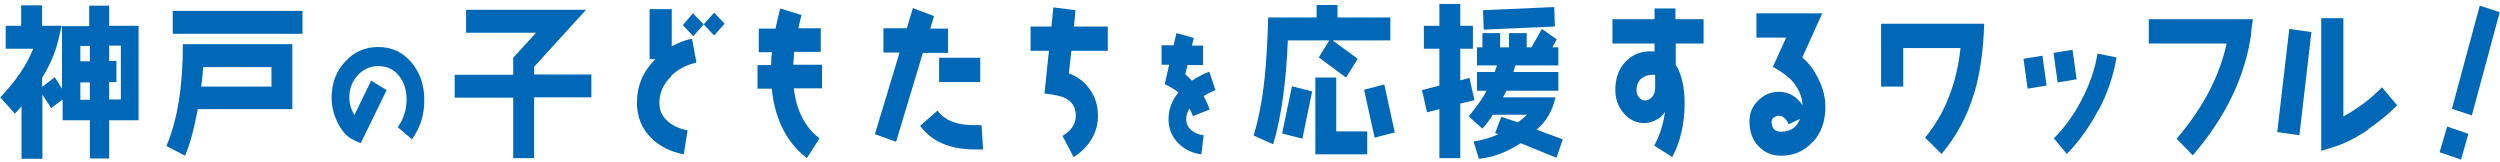
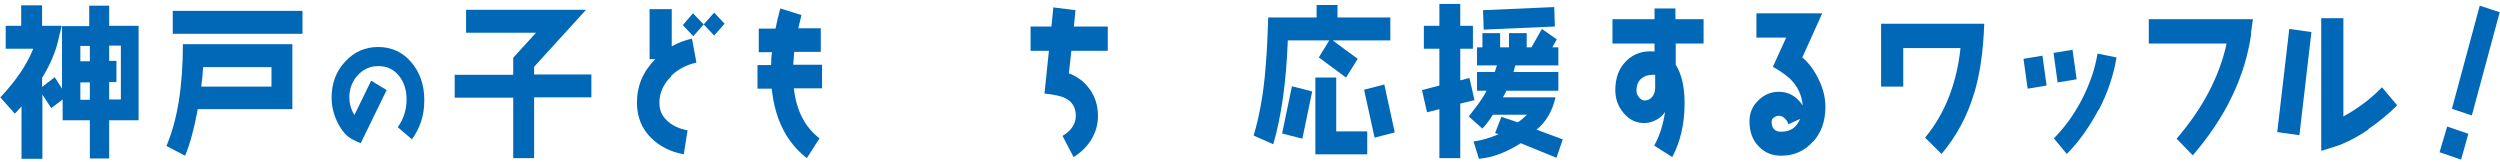
<svg xmlns="http://www.w3.org/2000/svg" width="526" height="34" viewBox="0 0 526 34" fill="none">
  <path d="M22.967 1.12V5.431H29.158V25.306H22.967V33.344H18.906V25.306H13.18V20.922L10.784 22.749L8.92 19.899V33.417H4.526V22.384C4.06 22.895 3.594 23.407 3.128 23.918L0.065 20.484C3.327 17.049 5.657 13.615 6.989 10.254H1.197V5.431H4.459V1.12H8.853V5.431H12.98L12.248 8.5C11.649 11.057 10.517 13.688 8.853 16.392V18.291L11.516 16.245L13.047 18.657V5.504H18.773V1.193H22.834L22.967 1.12ZM16.908 9.669V12.884H18.906V9.669H16.908ZM16.908 17.342V20.995H18.906V17.342H16.908ZM25.43 20.995V9.596H22.967V12.811H24.498V17.268H22.967V20.922H25.43V20.995Z" fill="#0068B7" />
  <path d="M41.607 22.968C40.875 26.987 40.01 30.202 38.944 32.76L35.017 30.713C37.347 25.233 38.478 18.145 38.478 9.303H61.513V22.968H41.607ZM36.348 7.111V2.289H63.643V7.111H36.348ZM57.119 14.126H42.739C42.672 15.368 42.539 16.757 42.34 18.218H57.119V14.126Z" fill="#0068B7" />
  <path d="M86.612 29.252L83.682 26.767C84.947 25.014 85.546 23.041 85.546 20.922C85.546 18.949 85.014 17.268 83.949 15.953C82.817 14.564 81.419 13.907 79.555 13.907C77.89 13.907 76.426 14.564 75.294 15.806C74.162 17.049 73.497 18.583 73.497 20.483C73.497 21.725 73.829 22.968 74.562 24.21L78.09 16.976L81.352 18.949L75.893 30.129C75.361 29.909 74.895 29.69 74.295 29.398C72.897 28.74 71.832 27.425 70.967 25.671C70.168 23.991 69.768 22.31 69.768 20.556C69.768 17.56 70.7 15.003 72.631 12.957C74.495 10.911 76.825 9.888 79.555 9.888C82.418 9.888 84.748 10.984 86.545 13.103C88.343 15.222 89.275 17.852 89.275 21.068C89.275 24.283 88.409 26.913 86.612 29.398V29.252Z" fill="#0068B7" />
  <path d="M112.376 20.556V33.271H107.982V20.556H95.666V15.733H107.982V12.153L112.775 6.892H98.062V2.069H123.294L112.376 14.053V15.661H124.426V20.483H112.376V20.556Z" fill="#0068B7" />
  <path d="M141.269 16.026C139.605 17.633 138.739 19.46 138.739 21.652C138.739 23.26 139.338 24.575 140.67 25.671C141.735 26.548 143.066 27.132 144.664 27.425L143.865 32.467C141.069 31.955 138.806 30.786 137.008 29.032C135.011 27.059 134.012 24.575 134.012 21.579C134.012 18.072 135.277 15.076 137.874 12.445H136.675V1.923H141.335V9.741C142.667 9.011 144.132 8.426 145.596 8.134L146.528 13.176C144.465 13.614 142.667 14.564 141.202 15.952L141.269 16.026ZM150.257 7.476L148.06 5.138L145.863 7.622L143.666 5.284L145.796 2.799L148.06 5.138L150.257 2.653L152.453 4.992L150.257 7.476Z" fill="#0068B7" />
  <path d="M167.033 18.657C167.566 23.26 169.363 26.768 172.426 29.106L169.763 33.271C165.502 29.983 163.039 25.087 162.373 18.657H159.377V13.688H162.24C162.24 12.592 162.307 11.715 162.44 10.984H159.644V6.015H163.172C163.438 4.7 163.771 3.239 164.171 1.777L168.631 3.165L167.965 5.942H172.692V10.911H167.1C167.033 11.642 166.967 12.519 166.9 13.615H172.958V18.584H167.033V18.657Z" fill="#0068B7" />
-   <path d="M194.195 11.057L188.537 29.836L184.076 28.229L189.269 11.057H185.874V5.942H190.8L192.065 1.704L196.526 3.384L195.727 6.015H199.455V11.13H194.195V11.057ZM205.114 31.444C199.854 31.444 195.993 29.763 193.596 26.475L197.258 23.26C198.723 25.306 201.252 26.329 204.847 26.329C205.38 26.329 205.913 26.329 206.512 26.329L206.845 31.444C206.245 31.444 205.713 31.444 205.114 31.444ZM197.591 17.268V12.153H206.245V17.268H197.591Z" fill="#0068B7" />
  <path d="M225.419 10.692L224.886 15.441C226.75 16.099 228.215 17.268 229.347 18.876C230.478 20.483 231.011 22.31 231.011 24.429C231.011 26.183 230.545 27.863 229.546 29.471C228.614 30.933 227.416 32.102 225.885 33.052L223.555 28.594C225.419 27.498 226.351 26.037 226.351 24.356C226.351 22.675 225.618 21.36 224.087 20.629C223.222 20.191 221.757 19.899 219.76 19.679L220.692 10.692H216.831V5.577H221.225L221.624 1.558L226.284 2.142L225.951 5.577H233.075V10.692H225.419Z" fill="#0068B7" />
-   <path d="M253.18 20.118C253.779 21.141 254.179 22.091 254.512 23.041L250.983 24.429C250.784 23.918 250.584 23.333 250.251 22.821C249.785 23.552 249.585 24.283 249.585 25.087C249.585 26.037 249.985 26.84 250.784 27.498C251.449 28.009 252.248 28.375 253.247 28.448L252.781 32.467C250.85 32.248 249.252 31.444 247.988 30.202C246.589 28.813 245.857 27.133 245.857 25.087C245.857 23.041 246.523 21.214 247.921 19.46C247.388 18.949 246.456 18.364 245.058 17.706L245.99 13.614H244.393V9.522H246.922L247.522 6.965L251.183 7.988L250.784 9.595H253.114V13.687H249.852L249.386 15.66C249.852 16.026 250.318 16.464 250.784 16.976C251.915 16.245 253.114 15.587 254.445 15.076L255.71 18.949C254.845 19.314 253.979 19.752 253.18 20.264V20.118Z" fill="#0068B7" />
  <path d="M280.476 8.573L285.669 12.373L283.205 16.318L277.48 12.08L279.677 8.5H270.956C270.623 17.195 269.624 24.429 267.893 30.348L263.766 28.521C264.831 24.941 265.63 20.849 266.096 16.245C266.429 12.884 266.695 8.646 266.828 3.677H277.014V1.046H281.408V3.677H292.526V8.5H280.542L280.476 8.573ZM274.018 29.179L269.757 28.083L271.821 18.145L276.082 19.241L274.018 29.179ZM276.748 32.394V16.318H281.142V27.645H287.666V32.467H276.748V32.394ZM289.197 28.887L287 18.876L291.261 17.78L293.458 27.864L289.197 28.96V28.887Z" fill="#0068B7" />
  <path d="M307.239 21.872V33.271H302.845V22.968L300.248 23.625L299.183 18.949L302.845 17.999V10.253H299.582V5.43H302.845V0.827H307.239V5.43H309.901V10.253H307.239V16.903L309.169 16.391L310.234 21.068L307.239 21.799V21.872ZM327.677 33.271L319.954 30.129C317.025 32.029 314.096 33.125 311.166 33.417L310.035 29.763C311.699 29.544 313.496 29.033 315.294 28.229L314.562 28.01L315.893 24.575L319.355 25.744C320.087 25.233 320.753 24.648 321.286 24.137H314.096C313.563 25.014 312.831 26.037 311.899 27.06L309.036 24.502C309.702 23.625 310.367 22.748 311.033 21.872C311.766 20.849 312.365 19.972 312.764 19.095H310.767V15.149H314.495L314.961 13.761H310.767V9.961H311.899V6.965H315.627V9.961H317.491V6.965H321.219V9.961H322.218L324.415 6.088L327.544 8.28L326.612 9.961H327.876V13.761H318.822C318.822 13.761 318.623 14.564 318.423 15.149H327.876V19.095H316.958L316.226 20.483H327.277C326.612 23.406 325.28 25.671 323.283 27.279L328.808 29.325L327.477 33.198L327.677 33.271ZM312.165 6.234L312.032 2.142L327.011 1.485L327.144 5.577L312.165 6.234Z" fill="#0068B7" />
  <path d="M352.576 9.23V13.615C353.774 15.515 354.44 18.218 354.44 21.653C354.44 26.037 353.574 29.764 351.843 33.052L348.048 30.64C349.247 28.448 349.979 26.037 350.312 23.552C349.913 24.21 349.313 24.795 348.448 25.233C347.582 25.672 346.784 25.891 345.985 25.891C344.254 25.891 342.856 25.233 341.657 23.845C340.459 22.456 339.86 20.849 339.86 18.949C339.86 16.318 340.659 14.272 342.257 12.738C343.788 11.276 345.718 10.619 348.115 10.838V9.157H339.261V4.042H348.115V1.777H352.509V4.042H358.434V9.157H352.509L352.576 9.23ZM348.248 15.734H347.716C346.717 15.734 345.918 16.026 345.319 16.538C344.653 17.122 344.32 17.999 344.32 19.022C344.32 19.607 344.454 20.045 344.853 20.483C345.252 20.922 345.585 21.141 346.051 21.141C346.717 21.141 347.25 20.849 347.649 20.337C348.049 19.826 348.248 19.241 348.248 18.511V15.661V15.734Z" fill="#0068B7" />
  <path d="M381.336 29.909C379.605 31.809 377.408 32.759 374.745 32.759C372.814 32.759 371.217 32.102 369.952 30.713C368.687 29.398 368.088 27.644 368.088 25.525C368.088 23.771 368.687 22.31 370.018 21.068C371.217 19.899 372.615 19.314 374.279 19.314C376.343 19.314 378.007 20.264 379.272 22.164C379.139 20.264 378.407 18.583 377.208 17.195C376.343 16.172 374.945 15.149 373.014 14.053L375.81 7.915H369.552V2.8H383.4L379.206 12.08C380.67 13.322 381.802 14.93 382.667 16.756C383.599 18.656 384.065 20.556 384.065 22.529C384.065 25.452 383.2 27.936 381.469 29.836L381.336 29.909ZM376.276 26.11C376.143 25.671 375.877 25.233 375.477 24.867C375.078 24.502 374.678 24.356 374.212 24.356C373.88 24.356 373.613 24.502 373.214 24.721C372.881 24.941 372.748 25.306 372.748 25.598C372.748 26.987 373.414 27.717 374.745 27.717C376.676 27.717 378.007 26.84 378.739 25.014L376.21 26.183L376.276 26.11Z" fill="#0068B7" />
  <path d="M415.355 19.606C413.957 24.356 411.693 28.594 408.498 32.394L405.036 28.959C409.164 23.991 411.694 17.633 412.492 10.107H400.442V18.218H395.782V4.992H417.485C417.286 10.838 416.553 15.733 415.355 19.679V19.606Z" fill="#0068B7" />
  <path d="M426.606 18.584L425.741 12.373L429.735 11.715L430.601 17.999L426.606 18.657V18.584ZM432.931 17.415L432.065 11.13L436.06 10.473L436.925 16.684L432.931 17.341V17.415ZM441.519 23.114C439.655 26.622 437.458 29.764 434.861 32.394L432.132 29.106C434.462 26.768 436.393 24.064 437.99 20.995C439.655 17.78 440.787 14.565 441.319 11.277L445.314 12.08C444.714 15.807 443.449 19.534 441.585 23.114H441.519Z" fill="#0068B7" />
  <path d="M473.674 6.965C472.409 16.099 468.282 24.648 461.358 32.686L457.963 29.179C463.422 22.821 466.95 16.172 468.482 9.157H452.104V4.042H474.007L473.608 6.965H473.674Z" fill="#0068B7" />
  <path d="M483.794 28.448L479.133 27.791L481.663 6.088L486.323 6.746L483.794 28.448ZM498.373 27.206C495.777 28.96 493.447 30.129 491.45 30.787L488.387 31.737V3.823H493.047V24.503C496.11 22.822 498.839 20.776 501.169 18.364L504.365 22.164C502.634 23.918 500.57 25.599 498.24 27.206H498.373Z" fill="#0068B7" />
  <path d="M517.746 33.563L513.286 32.029L514.883 26.621L519.344 28.156L517.813 33.563H517.746ZM520.076 24.283L515.882 22.895L521.741 1.192L525.935 2.58L520.076 24.283Z" fill="#0068B7" />
</svg>